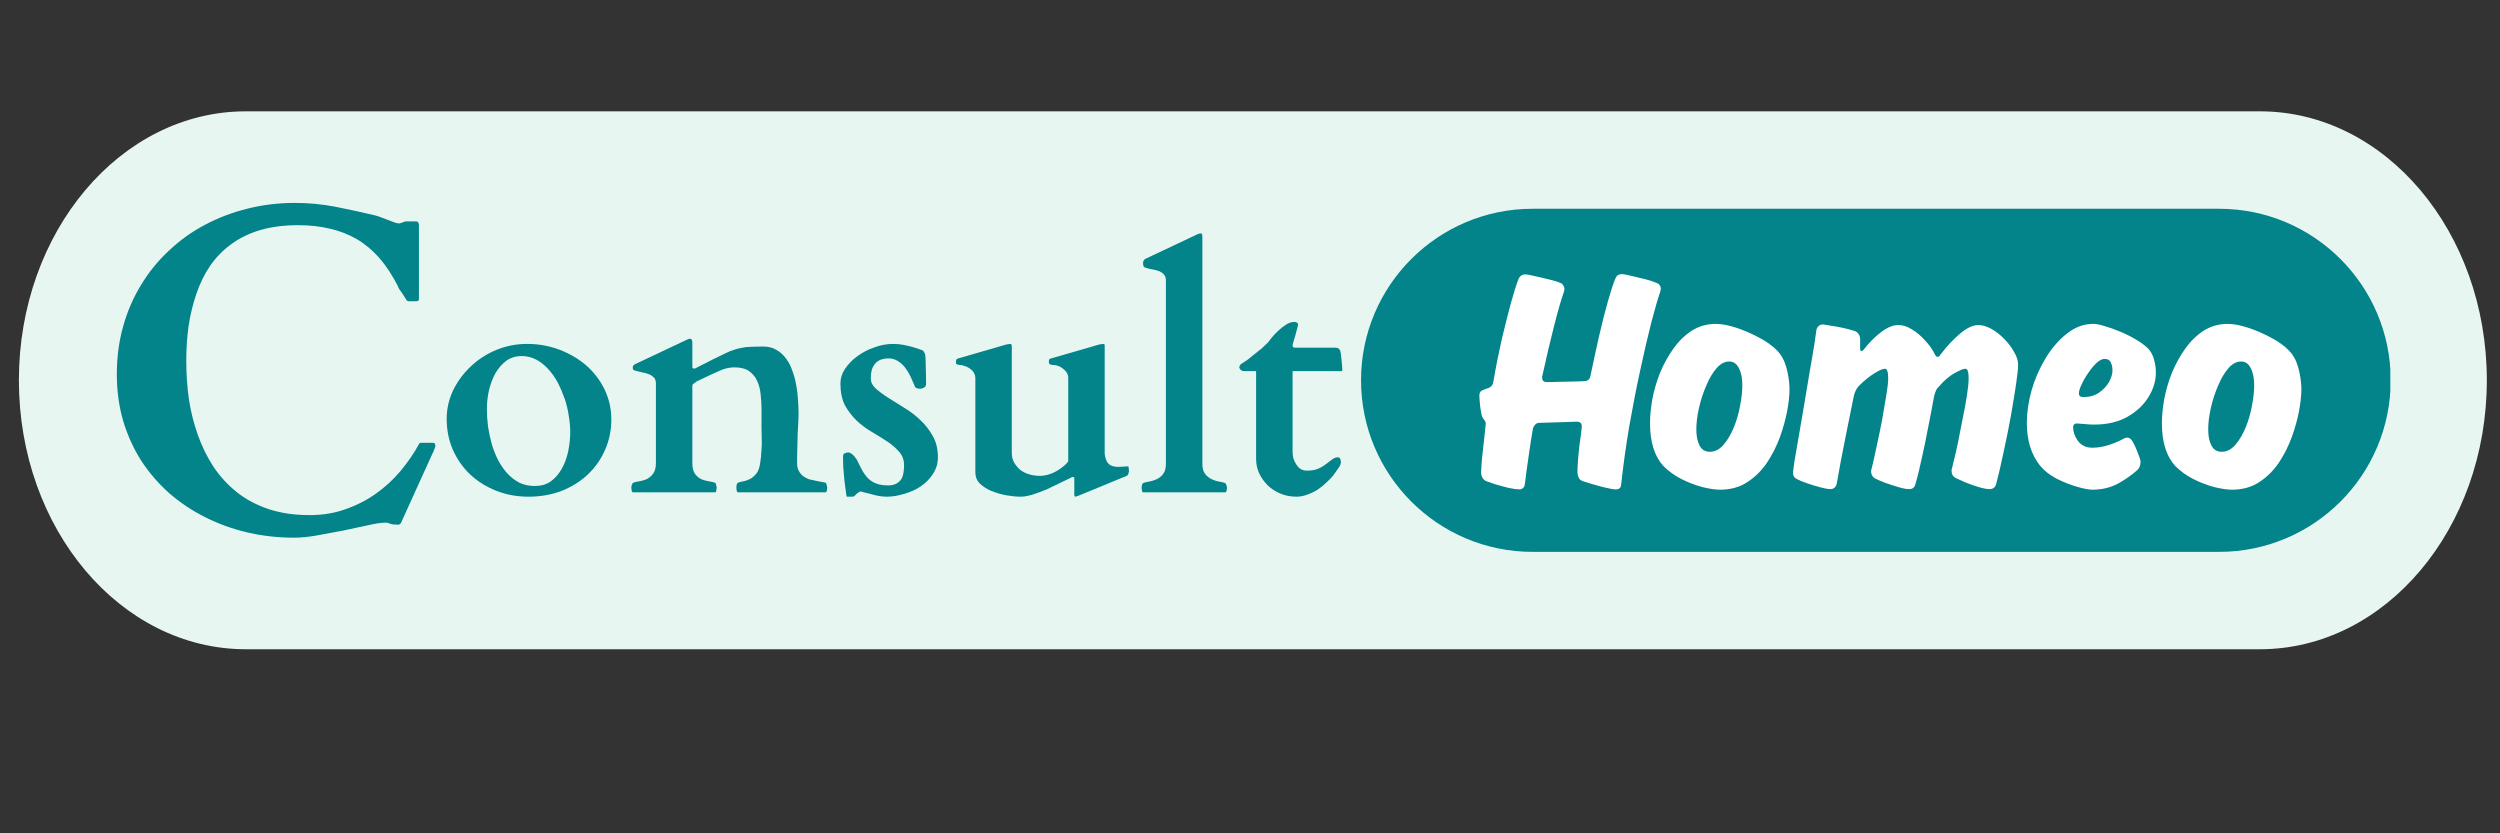
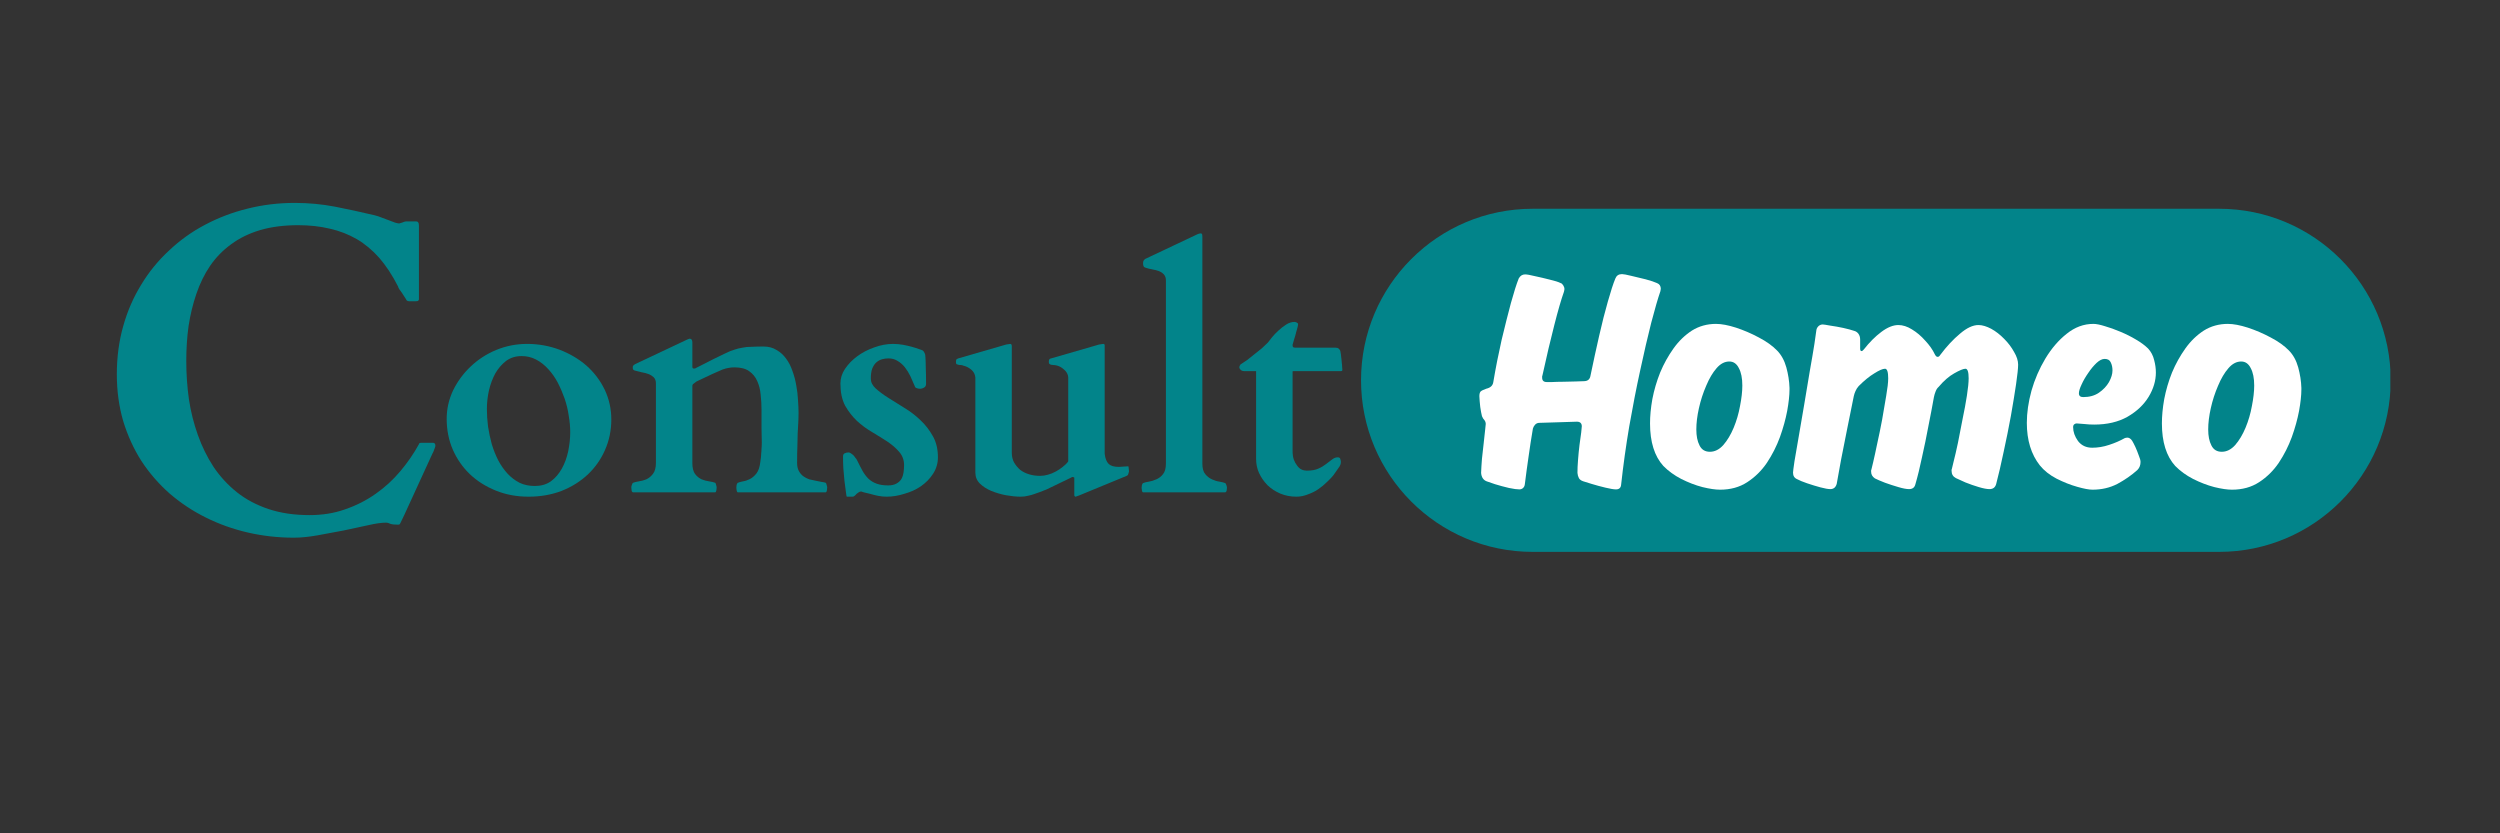
<svg xmlns="http://www.w3.org/2000/svg" width="180" zoomAndPan="magnify" viewBox="0 0 135 45" height="60" preserveAspectRatio="xMidYMid meet" version="1.2">
  <rect x="0" y="0" width="135" height="45" fill="#333333" stroke="none" />
  <defs>
    <clipPath id="32361c3a3e">
      <path d="M 1.02 6.012 L 134.34 6.012 L 134.34 35.059 L 1.02 35.059 Z M 1.02 6.012 " />
    </clipPath>
    <clipPath id="d4a86e0366">
      <path d="M 122.035 6.012 C 128.801 6.012 134.289 12.516 134.289 20.535 C 134.289 28.559 128.801 35.059 122.035 35.059 L 13.273 35.059 C 6.504 35.059 1.02 28.559 1.02 20.535 C 1.02 12.516 6.504 6.012 13.273 6.012 Z M 122.035 6.012 " />
    </clipPath>
    <clipPath id="c83a26c240">
      <path d="M 73.496 11.273 L 129.152 11.273 L 129.152 29.801 L 73.496 29.801 Z M 73.496 11.273 " />
    </clipPath>
    <clipPath id="daba5144c4">
      <path d="M 119.832 11.273 C 124.949 11.273 129.098 15.422 129.098 20.535 C 129.098 25.652 124.949 29.801 119.832 29.801 L 82.762 29.801 C 77.645 29.801 73.496 25.652 73.496 20.535 C 73.496 15.422 77.645 11.273 82.762 11.273 Z M 119.832 11.273 " />
    </clipPath>
  </defs>
  <g id="c30d0cbb42">
    <g clip-rule="nonzero" clip-path="url(#32361c3a3e)">
      <g clip-rule="nonzero" clip-path="url(#d4a86e0366)">
-         <path style=" stroke:none;fill-rule:nonzero;fill:#e8f6f1;fill-opacity:1;" d="M 1.02 6.012 L 134.34 6.012 L 134.34 35.059 L 1.02 35.059 Z M 1.02 6.012 " />
-       </g>
+         </g>
    </g>
    <g clip-rule="nonzero" clip-path="url(#c83a26c240)">
      <g clip-rule="nonzero" clip-path="url(#daba5144c4)">
        <path style=" stroke:none;fill-rule:nonzero;fill:#02848a;fill-opacity:1;" d="M 73.496 11.273 L 129.078 11.273 L 129.078 29.801 L 73.496 29.801 Z M 73.496 11.273 " />
      </g>
    </g>
    <g style="fill:#02848a;fill-opacity:1;">
      <g transform="translate(5.028, 28.707)">
-         <path style="stroke:none" d="M 1.281 -8.5 C 1.281 -9.414 1.395 -10.281 1.625 -11.094 C 1.852 -11.906 2.176 -12.648 2.594 -13.328 C 3.008 -14.016 3.508 -14.629 4.094 -15.172 C 4.676 -15.723 5.32 -16.188 6.031 -16.562 C 6.75 -16.945 7.516 -17.238 8.328 -17.438 C 9.148 -17.645 10.004 -17.75 10.891 -17.75 C 11.641 -17.75 12.363 -17.68 13.062 -17.547 C 13.758 -17.41 14.477 -17.254 15.219 -17.078 C 15.344 -17.047 15.469 -17.004 15.594 -16.953 C 15.727 -16.898 15.852 -16.852 15.969 -16.812 C 16.094 -16.77 16.203 -16.727 16.297 -16.688 C 16.398 -16.656 16.477 -16.641 16.531 -16.641 C 16.539 -16.641 16.594 -16.656 16.688 -16.688 C 16.781 -16.727 16.848 -16.75 16.891 -16.75 L 17.453 -16.75 C 17.547 -16.75 17.594 -16.676 17.594 -16.531 L 17.594 -12.547 C 17.594 -12.504 17.57 -12.473 17.531 -12.453 C 17.5 -12.441 17.426 -12.438 17.312 -12.438 C 17.281 -12.438 17.211 -12.438 17.109 -12.438 C 17.016 -12.438 16.953 -12.457 16.922 -12.5 C 16.91 -12.531 16.879 -12.582 16.828 -12.656 C 16.785 -12.727 16.738 -12.801 16.688 -12.875 C 16.633 -12.957 16.582 -13.031 16.531 -13.094 C 16.488 -13.164 16.469 -13.211 16.469 -13.234 C 16.156 -13.848 15.816 -14.363 15.453 -14.781 C 15.086 -15.195 14.68 -15.535 14.234 -15.797 C 13.785 -16.055 13.301 -16.242 12.781 -16.359 C 12.258 -16.484 11.691 -16.547 11.078 -16.547 C 10.305 -16.547 9.617 -16.457 9.016 -16.281 C 8.422 -16.102 7.898 -15.848 7.453 -15.516 C 7.004 -15.191 6.625 -14.801 6.312 -14.344 C 6.008 -13.895 5.766 -13.395 5.578 -12.844 C 5.391 -12.301 5.25 -11.723 5.156 -11.109 C 5.07 -10.492 5.031 -9.863 5.031 -9.219 C 5.031 -8.52 5.078 -7.832 5.172 -7.156 C 5.273 -6.477 5.438 -5.832 5.656 -5.219 C 5.875 -4.602 6.156 -4.031 6.5 -3.5 C 6.852 -2.977 7.273 -2.52 7.766 -2.125 C 8.254 -1.738 8.82 -1.438 9.469 -1.219 C 10.125 -1 10.863 -0.891 11.688 -0.891 C 12.375 -0.891 13.016 -0.992 13.609 -1.203 C 14.211 -1.41 14.766 -1.691 15.266 -2.047 C 15.766 -2.398 16.207 -2.805 16.594 -3.266 C 16.977 -3.723 17.312 -4.207 17.594 -4.719 C 17.602 -4.758 17.617 -4.781 17.641 -4.781 C 17.66 -4.789 17.691 -4.797 17.734 -4.797 L 18.359 -4.797 C 18.379 -4.797 18.406 -4.785 18.438 -4.766 C 18.469 -4.742 18.484 -4.695 18.484 -4.625 C 18.484 -4.602 18.461 -4.539 18.422 -4.438 C 18.391 -4.344 18.352 -4.258 18.312 -4.188 L 16.625 -0.469 C 16.602 -0.438 16.578 -0.41 16.547 -0.391 C 16.516 -0.379 16.488 -0.375 16.469 -0.375 C 16.27 -0.375 16.129 -0.391 16.047 -0.422 C 15.973 -0.461 15.895 -0.484 15.812 -0.484 C 15.57 -0.484 15.25 -0.438 14.844 -0.344 C 14.438 -0.258 14 -0.164 13.531 -0.062 C 13.062 0.031 12.586 0.117 12.109 0.203 C 11.641 0.285 11.219 0.328 10.844 0.328 C 9.988 0.328 9.156 0.234 8.344 0.047 C 7.539 -0.141 6.785 -0.41 6.078 -0.766 C 5.367 -1.117 4.719 -1.551 4.125 -2.062 C 3.539 -2.582 3.035 -3.164 2.609 -3.812 C 2.191 -4.469 1.863 -5.188 1.625 -5.969 C 1.395 -6.758 1.281 -7.602 1.281 -8.5 Z M 1.281 -8.5 " />
+         <path style="stroke:none" d="M 1.281 -8.5 C 1.281 -9.414 1.395 -10.281 1.625 -11.094 C 1.852 -11.906 2.176 -12.648 2.594 -13.328 C 3.008 -14.016 3.508 -14.629 4.094 -15.172 C 4.676 -15.723 5.32 -16.188 6.031 -16.562 C 6.75 -16.945 7.516 -17.238 8.328 -17.438 C 9.148 -17.645 10.004 -17.75 10.891 -17.75 C 11.641 -17.75 12.363 -17.68 13.062 -17.547 C 13.758 -17.41 14.477 -17.254 15.219 -17.078 C 15.344 -17.047 15.469 -17.004 15.594 -16.953 C 15.727 -16.898 15.852 -16.852 15.969 -16.812 C 16.094 -16.77 16.203 -16.727 16.297 -16.688 C 16.398 -16.656 16.477 -16.641 16.531 -16.641 C 16.539 -16.641 16.594 -16.656 16.688 -16.688 C 16.781 -16.727 16.848 -16.75 16.891 -16.75 L 17.453 -16.75 C 17.547 -16.75 17.594 -16.676 17.594 -16.531 L 17.594 -12.547 C 17.594 -12.504 17.57 -12.473 17.531 -12.453 C 17.5 -12.441 17.426 -12.438 17.312 -12.438 C 17.281 -12.438 17.211 -12.438 17.109 -12.438 C 17.016 -12.438 16.953 -12.457 16.922 -12.5 C 16.91 -12.531 16.879 -12.582 16.828 -12.656 C 16.785 -12.727 16.738 -12.801 16.688 -12.875 C 16.633 -12.957 16.582 -13.031 16.531 -13.094 C 16.488 -13.164 16.469 -13.211 16.469 -13.234 C 16.156 -13.848 15.816 -14.363 15.453 -14.781 C 15.086 -15.195 14.68 -15.535 14.234 -15.797 C 13.785 -16.055 13.301 -16.242 12.781 -16.359 C 12.258 -16.484 11.691 -16.547 11.078 -16.547 C 10.305 -16.547 9.617 -16.457 9.016 -16.281 C 8.422 -16.102 7.898 -15.848 7.453 -15.516 C 7.004 -15.191 6.625 -14.801 6.312 -14.344 C 6.008 -13.895 5.766 -13.395 5.578 -12.844 C 5.391 -12.301 5.25 -11.723 5.156 -11.109 C 5.07 -10.492 5.031 -9.863 5.031 -9.219 C 5.031 -8.52 5.078 -7.832 5.172 -7.156 C 5.273 -6.477 5.438 -5.832 5.656 -5.219 C 5.875 -4.602 6.156 -4.031 6.5 -3.5 C 6.852 -2.977 7.273 -2.52 7.766 -2.125 C 8.254 -1.738 8.82 -1.438 9.469 -1.219 C 10.125 -1 10.863 -0.891 11.688 -0.891 C 12.375 -0.891 13.016 -0.992 13.609 -1.203 C 14.211 -1.41 14.766 -1.691 15.266 -2.047 C 15.766 -2.398 16.207 -2.805 16.594 -3.266 C 16.977 -3.723 17.312 -4.207 17.594 -4.719 C 17.602 -4.758 17.617 -4.781 17.641 -4.781 C 17.66 -4.789 17.691 -4.797 17.734 -4.797 L 18.359 -4.797 C 18.379 -4.797 18.406 -4.785 18.438 -4.766 C 18.469 -4.742 18.484 -4.695 18.484 -4.625 C 18.484 -4.602 18.461 -4.539 18.422 -4.438 C 18.391 -4.344 18.352 -4.258 18.312 -4.188 C 16.602 -0.438 16.578 -0.41 16.547 -0.391 C 16.516 -0.379 16.488 -0.375 16.469 -0.375 C 16.27 -0.375 16.129 -0.391 16.047 -0.422 C 15.973 -0.461 15.895 -0.484 15.812 -0.484 C 15.57 -0.484 15.25 -0.438 14.844 -0.344 C 14.438 -0.258 14 -0.164 13.531 -0.062 C 13.062 0.031 12.586 0.117 12.109 0.203 C 11.641 0.285 11.219 0.328 10.844 0.328 C 9.988 0.328 9.156 0.234 8.344 0.047 C 7.539 -0.141 6.785 -0.41 6.078 -0.766 C 5.367 -1.117 4.719 -1.551 4.125 -2.062 C 3.539 -2.582 3.035 -3.164 2.609 -3.812 C 2.191 -4.469 1.863 -5.188 1.625 -5.969 C 1.395 -6.758 1.281 -7.602 1.281 -8.5 Z M 1.281 -8.5 " />
      </g>
    </g>
    <g style="fill:#ffffff;fill-opacity:1;">
      <g transform="translate(79.714, 26.443)">
        <path style="stroke:none" d="M 7.516 -11.406 C 7.578 -11.562 7.695 -11.641 7.875 -11.641 C 7.957 -11.641 8.125 -11.609 8.375 -11.547 C 8.625 -11.492 8.883 -11.43 9.156 -11.359 C 9.426 -11.285 9.629 -11.219 9.766 -11.156 C 9.898 -11.102 9.969 -11 9.969 -10.844 C 9.969 -10.82 9.961 -10.797 9.953 -10.766 C 9.953 -10.742 9.953 -10.734 9.953 -10.734 C 9.816 -10.336 9.648 -9.766 9.453 -9.016 C 9.266 -8.273 9.066 -7.422 8.859 -6.453 C 8.648 -5.492 8.453 -4.484 8.266 -3.422 C 8.086 -2.359 7.941 -1.312 7.828 -0.281 C 7.816 -0.102 7.723 -0.016 7.547 -0.016 C 7.43 -0.016 7.242 -0.047 6.984 -0.109 C 6.723 -0.172 6.473 -0.238 6.234 -0.312 C 6.004 -0.383 5.852 -0.43 5.781 -0.453 C 5.664 -0.492 5.586 -0.551 5.547 -0.625 C 5.504 -0.707 5.477 -0.801 5.469 -0.906 C 5.469 -1.102 5.477 -1.336 5.5 -1.609 C 5.52 -1.879 5.547 -2.145 5.578 -2.406 C 5.617 -2.676 5.648 -2.906 5.672 -3.094 C 5.691 -3.289 5.703 -3.398 5.703 -3.422 C 5.703 -3.586 5.613 -3.672 5.438 -3.672 C 5.145 -3.66 4.816 -3.648 4.453 -3.641 C 4.098 -3.629 3.75 -3.617 3.406 -3.609 C 3.312 -3.609 3.234 -3.57 3.172 -3.5 C 3.117 -3.438 3.082 -3.367 3.062 -3.297 C 2.977 -2.797 2.898 -2.289 2.828 -1.781 C 2.754 -1.281 2.688 -0.781 2.625 -0.281 C 2.613 -0.195 2.578 -0.129 2.516 -0.078 C 2.461 -0.035 2.398 -0.016 2.328 -0.016 C 2.211 -0.016 2.023 -0.039 1.766 -0.094 C 1.504 -0.156 1.254 -0.223 1.016 -0.297 C 0.773 -0.379 0.625 -0.43 0.562 -0.453 C 0.383 -0.523 0.285 -0.676 0.266 -0.906 C 0.273 -1.125 0.289 -1.379 0.312 -1.672 C 0.344 -1.961 0.375 -2.242 0.406 -2.516 C 0.438 -2.797 0.461 -3.035 0.484 -3.234 C 0.504 -3.43 0.516 -3.535 0.516 -3.547 C 0.516 -3.629 0.488 -3.703 0.438 -3.766 C 0.426 -3.785 0.406 -3.812 0.375 -3.844 C 0.352 -3.883 0.332 -3.926 0.312 -3.969 C 0.281 -4.094 0.25 -4.258 0.219 -4.469 C 0.195 -4.676 0.18 -4.867 0.172 -5.047 C 0.172 -5.16 0.191 -5.242 0.234 -5.297 C 0.285 -5.348 0.391 -5.398 0.547 -5.453 C 0.766 -5.504 0.891 -5.617 0.922 -5.797 C 1.055 -6.586 1.207 -7.352 1.375 -8.094 C 1.551 -8.832 1.719 -9.492 1.875 -10.078 C 2.039 -10.672 2.18 -11.113 2.297 -11.406 C 2.379 -11.551 2.492 -11.625 2.641 -11.625 C 2.742 -11.625 2.922 -11.594 3.172 -11.531 C 3.43 -11.477 3.695 -11.414 3.969 -11.344 C 4.238 -11.281 4.438 -11.219 4.562 -11.156 C 4.613 -11.145 4.66 -11.102 4.703 -11.031 C 4.742 -10.969 4.766 -10.898 4.766 -10.828 C 4.766 -10.805 4.758 -10.773 4.75 -10.734 C 4.738 -10.691 4.734 -10.672 4.734 -10.672 C 4.586 -10.254 4.414 -9.66 4.219 -8.891 C 4.02 -8.117 3.805 -7.211 3.578 -6.172 C 3.578 -6.172 3.57 -6.156 3.562 -6.125 C 3.562 -6.094 3.562 -6.066 3.562 -6.047 C 3.562 -5.891 3.645 -5.812 3.812 -5.812 C 3.832 -5.812 3.926 -5.812 4.094 -5.812 C 4.258 -5.82 4.461 -5.828 4.703 -5.828 C 4.941 -5.836 5.164 -5.844 5.375 -5.844 C 5.582 -5.852 5.727 -5.859 5.812 -5.859 C 6.02 -5.859 6.141 -5.957 6.172 -6.156 C 6.328 -6.906 6.484 -7.625 6.641 -8.312 C 6.797 -9 6.953 -9.613 7.109 -10.156 C 7.266 -10.707 7.398 -11.125 7.516 -11.406 Z M 7.516 -11.406 " />
      </g>
    </g>
    <g style="fill:#ffffff;fill-opacity:1;">
      <g transform="translate(88.852, 26.443)">
        <path style="stroke:none" d="M 3.484 -2.047 C 3.742 -2.047 3.984 -2.164 4.203 -2.406 C 4.422 -2.656 4.609 -2.969 4.766 -3.344 C 4.922 -3.719 5.035 -4.109 5.109 -4.516 C 5.191 -4.93 5.234 -5.301 5.234 -5.625 C 5.234 -6.02 5.172 -6.332 5.047 -6.562 C 4.93 -6.801 4.758 -6.922 4.531 -6.922 C 4.281 -6.922 4.051 -6.801 3.844 -6.562 C 3.633 -6.32 3.445 -6.004 3.281 -5.609 C 3.113 -5.223 2.984 -4.82 2.891 -4.406 C 2.797 -3.988 2.75 -3.602 2.75 -3.25 C 2.75 -2.906 2.805 -2.617 2.922 -2.391 C 3.035 -2.16 3.223 -2.047 3.484 -2.047 Z M 7.781 -5.5 L 7.781 -5.406 C 7.781 -5.094 7.738 -4.707 7.656 -4.25 C 7.57 -3.801 7.441 -3.332 7.266 -2.844 C 7.086 -2.352 6.852 -1.891 6.562 -1.453 C 6.27 -1.023 5.914 -0.676 5.5 -0.406 C 5.082 -0.133 4.594 0 4.031 0 C 3.781 0 3.461 -0.047 3.078 -0.141 C 2.691 -0.242 2.312 -0.391 1.938 -0.578 C 1.562 -0.773 1.238 -1.008 0.969 -1.281 C 0.488 -1.812 0.25 -2.578 0.25 -3.578 C 0.25 -3.973 0.289 -4.41 0.375 -4.891 C 0.469 -5.379 0.609 -5.859 0.797 -6.328 C 0.992 -6.797 1.234 -7.227 1.516 -7.625 C 1.805 -8.031 2.141 -8.352 2.516 -8.594 C 2.898 -8.832 3.332 -8.953 3.812 -8.953 C 4.113 -8.953 4.473 -8.883 4.891 -8.75 C 5.305 -8.613 5.719 -8.438 6.125 -8.219 C 6.531 -8.008 6.859 -7.773 7.109 -7.516 C 7.336 -7.285 7.504 -6.984 7.609 -6.609 C 7.711 -6.234 7.77 -5.863 7.781 -5.5 Z M 7.781 -5.5 " />
      </g>
    </g>
    <g style="fill:#ffffff;fill-opacity:1;">
      <g transform="translate(96.807, 26.443)">
        <path style="stroke:none" d="M 7.969 -7.281 C 8.312 -7.738 8.664 -8.117 9.031 -8.422 C 9.395 -8.734 9.727 -8.891 10.031 -8.891 C 10.238 -8.891 10.469 -8.82 10.719 -8.688 C 10.969 -8.551 11.203 -8.367 11.422 -8.141 C 11.641 -7.922 11.816 -7.688 11.953 -7.438 C 12.098 -7.195 12.172 -6.969 12.172 -6.75 C 12.172 -6.551 12.133 -6.203 12.062 -5.703 C 11.988 -5.203 11.895 -4.629 11.781 -3.984 C 11.664 -3.348 11.535 -2.703 11.391 -2.047 C 11.254 -1.391 11.117 -0.805 10.984 -0.297 C 10.93 -0.117 10.812 -0.031 10.625 -0.031 C 10.488 -0.031 10.297 -0.066 10.047 -0.141 C 9.805 -0.211 9.566 -0.297 9.328 -0.391 C 9.098 -0.492 8.926 -0.57 8.812 -0.625 C 8.656 -0.707 8.578 -0.836 8.578 -1.016 C 8.578 -1.035 8.578 -1.055 8.578 -1.078 C 8.586 -1.109 8.594 -1.125 8.594 -1.125 C 8.594 -1.125 8.625 -1.254 8.688 -1.516 C 8.758 -1.785 8.836 -2.125 8.922 -2.531 C 9.004 -2.938 9.086 -3.363 9.172 -3.812 C 9.266 -4.258 9.344 -4.68 9.406 -5.078 C 9.469 -5.484 9.5 -5.797 9.5 -6.016 C 9.5 -6.359 9.441 -6.531 9.328 -6.531 C 9.211 -6.531 9.008 -6.445 8.719 -6.281 C 8.438 -6.125 8.156 -5.879 7.875 -5.547 C 7.812 -5.492 7.758 -5.414 7.719 -5.312 C 7.676 -5.207 7.645 -5.102 7.625 -5 C 7.539 -4.52 7.441 -4 7.328 -3.438 C 7.223 -2.875 7.109 -2.316 6.984 -1.766 C 6.867 -1.211 6.75 -0.723 6.625 -0.297 C 6.582 -0.117 6.469 -0.031 6.281 -0.031 C 6.145 -0.031 5.953 -0.066 5.703 -0.141 C 5.461 -0.211 5.223 -0.289 4.984 -0.375 C 4.742 -0.469 4.562 -0.547 4.438 -0.609 C 4.301 -0.703 4.234 -0.82 4.234 -0.969 C 4.234 -1 4.234 -1.023 4.234 -1.047 C 4.242 -1.078 4.25 -1.094 4.25 -1.094 C 4.25 -1.094 4.281 -1.223 4.344 -1.484 C 4.406 -1.742 4.477 -2.078 4.562 -2.484 C 4.656 -2.898 4.742 -3.332 4.828 -3.781 C 4.91 -4.238 4.984 -4.664 5.047 -5.062 C 5.117 -5.469 5.156 -5.785 5.156 -6.016 C 5.156 -6.359 5.098 -6.531 4.984 -6.531 C 4.859 -6.531 4.664 -6.445 4.406 -6.281 C 4.145 -6.125 3.863 -5.895 3.562 -5.594 C 3.488 -5.508 3.43 -5.422 3.391 -5.328 C 3.348 -5.234 3.316 -5.141 3.297 -5.047 C 3.191 -4.523 3.078 -3.957 2.953 -3.344 C 2.828 -2.727 2.711 -2.148 2.609 -1.609 C 2.516 -1.066 2.438 -0.633 2.375 -0.312 C 2.32 -0.125 2.207 -0.031 2.031 -0.031 C 1.914 -0.031 1.738 -0.062 1.5 -0.125 C 1.27 -0.188 1.031 -0.258 0.781 -0.344 C 0.539 -0.426 0.363 -0.5 0.25 -0.562 C 0.094 -0.625 0.016 -0.742 0.016 -0.922 C 0.016 -0.961 0.039 -1.164 0.094 -1.531 C 0.156 -1.895 0.234 -2.348 0.328 -2.891 C 0.422 -3.43 0.52 -4.008 0.625 -4.625 C 0.727 -5.238 0.828 -5.832 0.922 -6.406 C 1.023 -6.977 1.109 -7.469 1.172 -7.875 C 1.234 -8.281 1.27 -8.535 1.281 -8.641 C 1.301 -8.723 1.344 -8.789 1.406 -8.844 C 1.469 -8.895 1.539 -8.922 1.625 -8.922 C 1.676 -8.922 1.812 -8.898 2.031 -8.859 C 2.258 -8.828 2.492 -8.785 2.734 -8.734 C 2.973 -8.68 3.164 -8.629 3.312 -8.578 C 3.406 -8.555 3.484 -8.504 3.547 -8.422 C 3.609 -8.336 3.641 -8.234 3.641 -8.109 L 3.641 -7.625 C 3.641 -7.531 3.664 -7.484 3.719 -7.484 C 3.75 -7.484 3.773 -7.5 3.797 -7.531 C 3.828 -7.562 3.844 -7.578 3.844 -7.578 C 4.145 -7.961 4.457 -8.273 4.781 -8.516 C 5.113 -8.766 5.422 -8.891 5.703 -8.891 C 5.941 -8.891 6.188 -8.812 6.438 -8.656 C 6.695 -8.5 6.938 -8.297 7.156 -8.047 C 7.383 -7.805 7.555 -7.562 7.672 -7.312 C 7.672 -7.312 7.688 -7.285 7.719 -7.234 C 7.75 -7.191 7.785 -7.172 7.828 -7.172 C 7.879 -7.172 7.926 -7.207 7.969 -7.281 Z M 7.969 -7.281 " />
      </g>
    </g>
    <g style="fill:#ffffff;fill-opacity:1;">
      <g transform="translate(109.183, 26.443)">
        <path style="stroke:none" d="M 2.766 -3.375 C 2.766 -3.125 2.852 -2.875 3.031 -2.625 C 3.219 -2.383 3.473 -2.266 3.797 -2.266 C 4.098 -2.266 4.406 -2.316 4.719 -2.422 C 5.031 -2.523 5.305 -2.645 5.547 -2.781 C 5.547 -2.781 5.562 -2.785 5.594 -2.797 C 5.625 -2.805 5.656 -2.812 5.688 -2.812 C 5.789 -2.812 5.879 -2.754 5.953 -2.641 C 5.992 -2.578 6.051 -2.469 6.125 -2.312 C 6.195 -2.156 6.258 -2 6.312 -1.844 C 6.375 -1.695 6.406 -1.582 6.406 -1.5 C 6.406 -1.32 6.348 -1.176 6.234 -1.062 C 5.922 -0.781 5.562 -0.531 5.156 -0.312 C 4.75 -0.102 4.301 0 3.812 0 C 3.625 0 3.348 -0.051 2.984 -0.156 C 2.617 -0.258 2.25 -0.406 1.875 -0.594 C 1.5 -0.789 1.195 -1.031 0.969 -1.312 C 0.5 -1.906 0.266 -2.672 0.266 -3.609 C 0.266 -4.148 0.348 -4.727 0.516 -5.344 C 0.691 -5.957 0.941 -6.535 1.266 -7.078 C 1.598 -7.629 1.984 -8.078 2.422 -8.422 C 2.859 -8.773 3.336 -8.953 3.859 -8.953 C 4.016 -8.953 4.223 -8.91 4.484 -8.828 C 4.742 -8.754 5.02 -8.656 5.312 -8.531 C 5.613 -8.406 5.895 -8.266 6.156 -8.109 C 6.426 -7.953 6.645 -7.789 6.812 -7.625 C 6.977 -7.445 7.086 -7.238 7.141 -7 C 7.203 -6.77 7.234 -6.547 7.234 -6.328 C 7.234 -5.879 7.102 -5.441 6.844 -5.016 C 6.582 -4.586 6.203 -4.227 5.703 -3.938 C 5.203 -3.656 4.602 -3.516 3.906 -3.516 C 3.738 -3.516 3.555 -3.523 3.359 -3.547 C 3.16 -3.566 3.023 -3.578 2.953 -3.578 C 2.91 -3.578 2.867 -3.562 2.828 -3.531 C 2.785 -3.5 2.766 -3.445 2.766 -3.375 Z M 4.469 -7.062 C 4.332 -7.062 4.188 -6.988 4.031 -6.844 C 3.875 -6.695 3.723 -6.516 3.578 -6.297 C 3.43 -6.086 3.312 -5.879 3.219 -5.672 C 3.125 -5.473 3.078 -5.316 3.078 -5.203 C 3.078 -5.066 3.156 -5 3.312 -5 C 3.645 -5 3.926 -5.078 4.156 -5.234 C 4.395 -5.398 4.578 -5.594 4.703 -5.812 C 4.828 -6.039 4.891 -6.25 4.891 -6.438 C 4.891 -6.602 4.859 -6.75 4.797 -6.875 C 4.742 -7 4.633 -7.062 4.469 -7.062 Z M 4.469 -7.062 " />
      </g>
    </g>
    <g style="fill:#ffffff;fill-opacity:1;">
      <g transform="translate(116.493, 26.443)">
        <path style="stroke:none" d="M 3.484 -2.047 C 3.742 -2.047 3.984 -2.164 4.203 -2.406 C 4.422 -2.656 4.609 -2.969 4.766 -3.344 C 4.922 -3.719 5.035 -4.109 5.109 -4.516 C 5.191 -4.93 5.234 -5.301 5.234 -5.625 C 5.234 -6.02 5.172 -6.332 5.047 -6.562 C 4.93 -6.801 4.758 -6.922 4.531 -6.922 C 4.281 -6.922 4.051 -6.801 3.844 -6.562 C 3.633 -6.32 3.445 -6.004 3.281 -5.609 C 3.113 -5.223 2.984 -4.82 2.891 -4.406 C 2.797 -3.988 2.75 -3.602 2.75 -3.25 C 2.75 -2.906 2.805 -2.617 2.922 -2.391 C 3.035 -2.16 3.223 -2.047 3.484 -2.047 Z M 7.781 -5.5 L 7.781 -5.406 C 7.781 -5.094 7.738 -4.707 7.656 -4.25 C 7.57 -3.801 7.441 -3.332 7.266 -2.844 C 7.086 -2.352 6.852 -1.891 6.562 -1.453 C 6.27 -1.023 5.914 -0.676 5.5 -0.406 C 5.082 -0.133 4.594 0 4.031 0 C 3.781 0 3.461 -0.047 3.078 -0.141 C 2.691 -0.242 2.312 -0.391 1.938 -0.578 C 1.562 -0.773 1.238 -1.008 0.969 -1.281 C 0.488 -1.812 0.25 -2.578 0.25 -3.578 C 0.25 -3.973 0.289 -4.41 0.375 -4.891 C 0.469 -5.379 0.609 -5.859 0.797 -6.328 C 0.992 -6.797 1.234 -7.227 1.516 -7.625 C 1.805 -8.031 2.141 -8.352 2.516 -8.594 C 2.898 -8.832 3.332 -8.953 3.812 -8.953 C 4.113 -8.953 4.473 -8.883 4.891 -8.75 C 5.305 -8.613 5.719 -8.438 6.125 -8.219 C 6.531 -8.008 6.859 -7.773 7.109 -7.516 C 7.336 -7.285 7.504 -6.984 7.609 -6.609 C 7.711 -6.234 7.77 -5.863 7.781 -5.5 Z M 7.781 -5.5 " />
      </g>
    </g>
    <g style="fill:#02848a;fill-opacity:1;">
      <g transform="translate(23.48, 26.587)">
        <path style="stroke:none" d="M 0.641 -3.969 C 0.641 -4.5 0.754 -5.008 0.984 -5.5 C 1.223 -5.988 1.539 -6.422 1.938 -6.797 C 2.332 -7.172 2.789 -7.469 3.312 -7.688 C 3.844 -7.906 4.398 -8.016 4.984 -8.016 C 5.598 -8.016 6.18 -7.91 6.734 -7.703 C 7.285 -7.492 7.77 -7.207 8.188 -6.844 C 8.602 -6.477 8.93 -6.047 9.172 -5.547 C 9.41 -5.047 9.531 -4.508 9.531 -3.938 C 9.531 -3.344 9.414 -2.789 9.188 -2.281 C 8.969 -1.781 8.66 -1.344 8.266 -0.969 C 7.867 -0.594 7.395 -0.297 6.844 -0.078 C 6.301 0.129 5.707 0.234 5.062 0.234 C 4.426 0.234 3.836 0.125 3.297 -0.094 C 2.754 -0.312 2.285 -0.609 1.891 -0.984 C 1.492 -1.367 1.188 -1.812 0.969 -2.312 C 0.75 -2.82 0.641 -3.375 0.641 -3.969 Z M 2.812 -4.5 C 2.812 -4.195 2.832 -3.879 2.875 -3.547 C 2.926 -3.223 2.992 -2.906 3.078 -2.594 C 3.172 -2.289 3.285 -2.004 3.422 -1.734 C 3.566 -1.461 3.734 -1.223 3.922 -1.016 C 4.117 -0.805 4.336 -0.641 4.578 -0.516 C 4.828 -0.398 5.102 -0.344 5.406 -0.344 C 5.738 -0.344 6.023 -0.426 6.266 -0.594 C 6.504 -0.77 6.703 -1 6.859 -1.281 C 7.016 -1.562 7.129 -1.875 7.203 -2.219 C 7.273 -2.562 7.312 -2.906 7.312 -3.25 C 7.312 -3.531 7.285 -3.82 7.234 -4.125 C 7.191 -4.438 7.117 -4.742 7.016 -5.047 C 6.91 -5.348 6.785 -5.641 6.641 -5.922 C 6.492 -6.203 6.32 -6.445 6.125 -6.656 C 5.926 -6.875 5.707 -7.047 5.469 -7.172 C 5.227 -7.297 4.969 -7.359 4.688 -7.359 C 4.363 -7.359 4.082 -7.27 3.844 -7.094 C 3.613 -6.914 3.422 -6.691 3.266 -6.422 C 3.117 -6.148 3.004 -5.844 2.922 -5.5 C 2.848 -5.164 2.812 -4.832 2.812 -4.5 Z M 2.812 -4.5 " />
      </g>
    </g>
    <g style="fill:#02848a;fill-opacity:1;">
      <g transform="translate(33.653, 26.587)">
        <path style="stroke:none" d="M 3.453 -8.25 C 3.484 -8.258 3.508 -8.27 3.531 -8.281 C 3.551 -8.289 3.57 -8.297 3.594 -8.297 C 3.688 -8.297 3.734 -8.227 3.734 -8.094 L 3.734 -6.766 C 3.742 -6.711 3.766 -6.688 3.797 -6.688 C 3.828 -6.688 3.848 -6.688 3.859 -6.688 C 3.879 -6.688 3.906 -6.695 3.938 -6.719 C 4.301 -6.906 4.609 -7.062 4.859 -7.188 C 5.109 -7.312 5.32 -7.414 5.5 -7.5 C 5.688 -7.594 5.852 -7.66 6 -7.703 C 6.145 -7.754 6.289 -7.789 6.438 -7.812 C 6.582 -7.844 6.742 -7.859 6.922 -7.859 C 7.098 -7.867 7.316 -7.875 7.578 -7.875 C 7.848 -7.875 8.082 -7.812 8.281 -7.688 C 8.488 -7.57 8.66 -7.414 8.797 -7.219 C 8.941 -7.031 9.055 -6.805 9.141 -6.547 C 9.234 -6.297 9.301 -6.039 9.344 -5.781 C 9.395 -5.52 9.426 -5.258 9.438 -5 C 9.457 -4.738 9.469 -4.504 9.469 -4.297 C 9.469 -4.098 9.461 -3.914 9.453 -3.75 C 9.441 -3.582 9.43 -3.395 9.422 -3.188 C 9.422 -2.988 9.414 -2.758 9.406 -2.5 C 9.395 -2.25 9.391 -1.941 9.391 -1.578 C 9.391 -1.41 9.422 -1.27 9.484 -1.156 C 9.547 -1.039 9.625 -0.945 9.719 -0.875 C 9.82 -0.801 9.93 -0.742 10.047 -0.703 C 10.172 -0.672 10.289 -0.645 10.406 -0.625 C 10.52 -0.602 10.625 -0.582 10.719 -0.562 C 10.812 -0.551 10.883 -0.535 10.938 -0.516 C 10.957 -0.504 10.973 -0.469 10.984 -0.406 C 11.004 -0.344 11.016 -0.297 11.016 -0.266 C 11.016 -0.234 11.008 -0.18 11 -0.109 C 10.988 -0.047 10.969 -0.008 10.938 0 L 6.188 0 C 6.156 -0.008 6.133 -0.047 6.125 -0.109 C 6.113 -0.18 6.109 -0.234 6.109 -0.266 C 6.109 -0.297 6.113 -0.344 6.125 -0.406 C 6.145 -0.469 6.164 -0.504 6.188 -0.516 C 6.258 -0.547 6.352 -0.57 6.469 -0.594 C 6.594 -0.613 6.719 -0.656 6.844 -0.719 C 6.977 -0.789 7.098 -0.895 7.203 -1.031 C 7.305 -1.164 7.375 -1.375 7.406 -1.656 C 7.414 -1.738 7.426 -1.816 7.438 -1.891 C 7.445 -1.961 7.453 -2.035 7.453 -2.109 C 7.461 -2.191 7.469 -2.273 7.469 -2.359 C 7.477 -2.453 7.484 -2.555 7.484 -2.672 C 7.484 -2.93 7.477 -3.203 7.469 -3.484 C 7.469 -3.773 7.469 -4.102 7.469 -4.469 C 7.469 -4.738 7.453 -5.008 7.422 -5.281 C 7.398 -5.551 7.336 -5.797 7.234 -6.016 C 7.141 -6.234 6.992 -6.41 6.797 -6.547 C 6.609 -6.68 6.344 -6.75 6 -6.75 C 5.883 -6.75 5.781 -6.738 5.688 -6.719 C 5.594 -6.707 5.477 -6.676 5.344 -6.625 C 5.207 -6.57 5.031 -6.492 4.812 -6.391 C 4.602 -6.297 4.316 -6.16 3.953 -5.984 C 3.91 -5.953 3.863 -5.914 3.812 -5.875 C 3.758 -5.844 3.734 -5.801 3.734 -5.75 L 3.734 -1.578 C 3.734 -1.328 3.781 -1.133 3.875 -1 C 3.977 -0.863 4.098 -0.766 4.234 -0.703 C 4.367 -0.648 4.504 -0.613 4.641 -0.594 C 4.785 -0.57 4.895 -0.547 4.969 -0.516 C 4.988 -0.504 5.004 -0.469 5.016 -0.406 C 5.035 -0.344 5.047 -0.297 5.047 -0.266 C 5.047 -0.234 5.039 -0.18 5.031 -0.109 C 5.02 -0.047 5 -0.008 4.969 0 L 0.531 0 C 0.488 -0.008 0.461 -0.047 0.453 -0.109 C 0.441 -0.18 0.438 -0.234 0.438 -0.266 C 0.438 -0.297 0.445 -0.344 0.469 -0.406 C 0.488 -0.469 0.508 -0.504 0.531 -0.516 C 0.602 -0.547 0.707 -0.57 0.844 -0.594 C 0.977 -0.613 1.113 -0.648 1.25 -0.703 C 1.383 -0.766 1.504 -0.863 1.609 -1 C 1.711 -1.133 1.766 -1.328 1.766 -1.578 L 1.766 -5.891 C 1.766 -6.035 1.723 -6.145 1.641 -6.219 C 1.566 -6.289 1.473 -6.348 1.359 -6.391 C 1.254 -6.43 1.133 -6.461 1 -6.484 C 0.875 -6.516 0.75 -6.547 0.625 -6.578 C 0.594 -6.586 0.566 -6.602 0.547 -6.625 C 0.523 -6.645 0.516 -6.688 0.516 -6.75 C 0.516 -6.781 0.52 -6.805 0.531 -6.828 C 0.551 -6.859 0.586 -6.891 0.641 -6.922 Z M 3.453 -8.25 " />
      </g>
    </g>
    <g style="fill:#02848a;fill-opacity:1;">
      <g transform="translate(44.836, 26.587)">
        <path style="stroke:none" d="M 1.672 -0.047 C 1.617 -0.047 1.57 -0.031 1.531 0 C 1.5 0.02 1.461 0.047 1.422 0.078 C 1.391 0.117 1.352 0.156 1.312 0.188 C 1.281 0.219 1.242 0.234 1.203 0.234 L 0.891 0.234 C 0.879 0.234 0.863 0.148 0.844 -0.016 C 0.82 -0.18 0.797 -0.379 0.766 -0.609 C 0.742 -0.836 0.723 -1.07 0.703 -1.312 C 0.691 -1.562 0.688 -1.77 0.688 -1.938 C 0.688 -2.031 0.719 -2.086 0.781 -2.109 C 0.844 -2.141 0.91 -2.156 0.984 -2.156 C 1.023 -2.156 1.066 -2.141 1.109 -2.109 C 1.16 -2.078 1.207 -2.039 1.25 -2 C 1.289 -1.957 1.328 -1.91 1.359 -1.859 C 1.398 -1.816 1.426 -1.781 1.438 -1.75 C 1.539 -1.539 1.641 -1.348 1.734 -1.172 C 1.828 -1.004 1.938 -0.859 2.062 -0.734 C 2.188 -0.617 2.332 -0.531 2.5 -0.469 C 2.676 -0.406 2.883 -0.375 3.125 -0.375 C 3.301 -0.375 3.445 -0.406 3.562 -0.469 C 3.676 -0.531 3.766 -0.609 3.828 -0.703 C 3.891 -0.805 3.93 -0.926 3.953 -1.062 C 3.973 -1.195 3.984 -1.332 3.984 -1.469 C 3.984 -1.75 3.895 -1.988 3.719 -2.188 C 3.551 -2.383 3.344 -2.566 3.094 -2.734 C 2.844 -2.898 2.566 -3.07 2.266 -3.25 C 1.961 -3.426 1.688 -3.629 1.438 -3.859 C 1.188 -4.098 0.973 -4.375 0.797 -4.688 C 0.629 -5.008 0.547 -5.406 0.547 -5.875 C 0.547 -6.156 0.629 -6.422 0.797 -6.672 C 0.973 -6.93 1.195 -7.16 1.469 -7.359 C 1.738 -7.555 2.039 -7.711 2.375 -7.828 C 2.719 -7.953 3.055 -8.016 3.391 -8.016 C 3.566 -8.016 3.742 -8 3.922 -7.969 C 4.098 -7.938 4.258 -7.898 4.406 -7.859 C 4.562 -7.816 4.691 -7.773 4.797 -7.734 C 4.898 -7.703 4.969 -7.676 5 -7.656 C 5.039 -7.625 5.07 -7.578 5.094 -7.516 C 5.125 -7.461 5.141 -7.367 5.141 -7.234 C 5.148 -7.109 5.156 -6.938 5.156 -6.719 C 5.164 -6.5 5.172 -6.211 5.172 -5.859 C 5.172 -5.766 5.133 -5.695 5.062 -5.656 C 4.988 -5.613 4.922 -5.594 4.859 -5.594 C 4.797 -5.594 4.734 -5.602 4.672 -5.625 C 4.609 -5.645 4.57 -5.68 4.562 -5.734 C 4.488 -5.91 4.41 -6.086 4.328 -6.266 C 4.242 -6.441 4.145 -6.602 4.031 -6.75 C 3.914 -6.895 3.785 -7.008 3.641 -7.094 C 3.492 -7.188 3.328 -7.234 3.141 -7.234 C 3.023 -7.234 2.91 -7.219 2.797 -7.188 C 2.68 -7.156 2.578 -7.098 2.484 -7.016 C 2.398 -6.941 2.328 -6.832 2.266 -6.688 C 2.211 -6.539 2.188 -6.359 2.188 -6.141 C 2.188 -5.953 2.273 -5.773 2.453 -5.609 C 2.641 -5.441 2.863 -5.273 3.125 -5.109 C 3.395 -4.941 3.688 -4.758 4 -4.562 C 4.312 -4.375 4.598 -4.156 4.859 -3.906 C 5.129 -3.656 5.352 -3.367 5.531 -3.047 C 5.719 -2.723 5.812 -2.336 5.812 -1.891 C 5.812 -1.566 5.723 -1.27 5.547 -1 C 5.379 -0.738 5.16 -0.516 4.891 -0.328 C 4.629 -0.148 4.332 -0.016 4 0.078 C 3.676 0.18 3.359 0.234 3.047 0.234 C 2.891 0.234 2.734 0.219 2.578 0.188 C 2.422 0.156 2.273 0.117 2.141 0.078 C 2.016 0.047 1.906 0.02 1.812 0 C 1.727 -0.031 1.68 -0.047 1.672 -0.047 Z M 1.672 -0.047 " />
      </g>
    </g>
    <g style="fill:#02848a;fill-opacity:1;">
      <g transform="translate(51.278, 26.587)">
        <path style="stroke:none" d="M 1.391 -6.203 C 1.379 -6.367 1.305 -6.508 1.172 -6.625 C 1.035 -6.738 0.891 -6.812 0.734 -6.844 C 0.703 -6.863 0.66 -6.875 0.609 -6.875 C 0.555 -6.875 0.508 -6.879 0.469 -6.891 C 0.438 -6.898 0.406 -6.91 0.375 -6.922 C 0.352 -6.941 0.344 -6.977 0.344 -7.031 C 0.344 -7.082 0.348 -7.125 0.359 -7.156 C 0.367 -7.188 0.406 -7.211 0.469 -7.234 L 3.062 -7.984 C 3.102 -7.992 3.141 -8 3.172 -8 C 3.211 -8.008 3.25 -8.016 3.281 -8.016 C 3.332 -8.016 3.359 -7.969 3.359 -7.875 L 3.359 -2.141 C 3.359 -1.941 3.398 -1.766 3.484 -1.609 C 3.578 -1.453 3.691 -1.316 3.828 -1.203 C 3.973 -1.098 4.133 -1.02 4.312 -0.969 C 4.5 -0.914 4.691 -0.891 4.891 -0.891 C 5.023 -0.891 5.164 -0.91 5.312 -0.953 C 5.457 -0.992 5.598 -1.051 5.734 -1.125 C 5.867 -1.195 5.992 -1.281 6.109 -1.375 C 6.234 -1.469 6.332 -1.566 6.406 -1.672 L 6.406 -6.219 C 6.395 -6.375 6.32 -6.508 6.188 -6.625 C 6.051 -6.75 5.906 -6.828 5.75 -6.859 C 5.707 -6.867 5.66 -6.875 5.609 -6.875 C 5.566 -6.883 5.523 -6.891 5.484 -6.891 C 5.453 -6.898 5.422 -6.914 5.391 -6.938 C 5.367 -6.957 5.359 -6.992 5.359 -7.047 C 5.359 -7.086 5.363 -7.125 5.375 -7.156 C 5.383 -7.195 5.422 -7.223 5.484 -7.234 L 8.078 -7.984 C 8.117 -7.992 8.156 -8 8.188 -8 C 8.227 -8.008 8.266 -8.016 8.297 -8.016 C 8.348 -8.016 8.375 -7.988 8.375 -7.938 L 8.375 -2.078 C 8.406 -1.828 8.477 -1.645 8.594 -1.531 C 8.707 -1.426 8.891 -1.375 9.141 -1.375 L 9.641 -1.406 C 9.66 -1.406 9.672 -1.367 9.672 -1.297 C 9.68 -1.223 9.688 -1.164 9.688 -1.125 C 9.688 -1.113 9.676 -1.078 9.656 -1.016 C 9.645 -0.953 9.613 -0.91 9.562 -0.891 L 6.984 0.172 C 6.961 0.18 6.93 0.191 6.891 0.203 C 6.848 0.223 6.82 0.234 6.812 0.234 C 6.77 0.234 6.742 0.207 6.734 0.156 C 6.734 0.102 6.734 0.055 6.734 0.016 L 6.734 -0.797 C 6.711 -0.816 6.68 -0.828 6.641 -0.828 C 6.629 -0.828 6.617 -0.828 6.609 -0.828 C 6.598 -0.828 6.594 -0.82 6.594 -0.812 L 5.234 -0.156 C 5.109 -0.102 4.988 -0.055 4.875 -0.016 C 4.77 0.023 4.664 0.062 4.562 0.094 C 4.457 0.133 4.344 0.164 4.219 0.188 C 4.102 0.219 3.977 0.234 3.844 0.234 C 3.602 0.234 3.336 0.207 3.047 0.156 C 2.766 0.102 2.5 0.023 2.25 -0.078 C 2.008 -0.18 1.805 -0.312 1.641 -0.469 C 1.473 -0.633 1.391 -0.836 1.391 -1.078 Z M 1.391 -6.203 " />
      </g>
    </g>
    <g style="fill:#02848a;fill-opacity:1;">
      <g transform="translate(61.475, 26.587)">
        <path style="stroke:none" d="M 4.781 -0.25 C 4.781 -0.219 4.773 -0.172 4.766 -0.109 C 4.754 -0.047 4.727 -0.008 4.688 0 L 0.25 0 C 0.219 -0.008 0.195 -0.047 0.188 -0.109 C 0.176 -0.172 0.172 -0.219 0.172 -0.25 C 0.172 -0.281 0.176 -0.328 0.188 -0.391 C 0.207 -0.453 0.227 -0.488 0.25 -0.5 C 0.32 -0.531 0.426 -0.555 0.562 -0.578 C 0.695 -0.598 0.832 -0.641 0.969 -0.703 C 1.113 -0.766 1.234 -0.859 1.328 -0.984 C 1.43 -1.109 1.484 -1.297 1.484 -1.547 L 1.484 -11.453 C 1.484 -11.586 1.445 -11.691 1.375 -11.766 C 1.301 -11.848 1.207 -11.91 1.094 -11.953 C 0.977 -11.992 0.852 -12.023 0.719 -12.047 C 0.594 -12.066 0.473 -12.098 0.359 -12.141 C 0.285 -12.16 0.25 -12.238 0.25 -12.375 C 0.25 -12.406 0.254 -12.441 0.266 -12.484 C 0.285 -12.535 0.32 -12.578 0.375 -12.609 L 3.188 -13.938 C 3.207 -13.945 3.234 -13.957 3.266 -13.969 C 3.297 -13.977 3.328 -13.984 3.359 -13.984 C 3.398 -13.984 3.426 -13.969 3.438 -13.938 C 3.445 -13.906 3.453 -13.852 3.453 -13.781 L 3.453 -1.547 C 3.453 -1.297 3.504 -1.109 3.609 -0.984 C 3.711 -0.859 3.832 -0.766 3.969 -0.703 C 4.102 -0.641 4.238 -0.598 4.375 -0.578 C 4.508 -0.555 4.613 -0.531 4.688 -0.5 C 4.707 -0.488 4.727 -0.453 4.75 -0.391 C 4.77 -0.328 4.781 -0.281 4.781 -0.25 Z M 4.781 -0.25 " />
      </g>
    </g>
    <g style="fill:#02848a;fill-opacity:1;">
      <g transform="translate(66.549, 26.587)">
        <path style="stroke:none" d="M 1.281 -6.547 L 0.641 -6.547 C 0.566 -6.547 0.504 -6.566 0.453 -6.609 C 0.41 -6.648 0.383 -6.691 0.375 -6.734 C 0.375 -6.766 0.379 -6.797 0.391 -6.828 C 0.41 -6.867 0.426 -6.895 0.438 -6.906 C 0.551 -6.977 0.676 -7.062 0.812 -7.156 C 0.945 -7.258 1.078 -7.363 1.203 -7.469 C 1.336 -7.57 1.469 -7.676 1.594 -7.781 C 1.719 -7.895 1.828 -8 1.922 -8.094 C 1.973 -8.156 2.047 -8.25 2.141 -8.375 C 2.242 -8.5 2.359 -8.617 2.484 -8.734 C 2.617 -8.859 2.758 -8.969 2.906 -9.062 C 3.051 -9.156 3.203 -9.203 3.359 -9.203 C 3.391 -9.203 3.426 -9.191 3.469 -9.172 C 3.52 -9.148 3.547 -9.117 3.547 -9.078 C 3.547 -9.047 3.535 -8.988 3.516 -8.906 C 3.492 -8.82 3.469 -8.727 3.438 -8.625 C 3.414 -8.52 3.383 -8.41 3.344 -8.297 C 3.312 -8.191 3.281 -8.082 3.25 -7.969 C 3.25 -7.926 3.254 -7.891 3.266 -7.859 C 3.285 -7.828 3.328 -7.812 3.391 -7.812 L 5.562 -7.812 C 5.645 -7.812 5.703 -7.797 5.734 -7.766 C 5.773 -7.734 5.805 -7.691 5.828 -7.641 C 5.836 -7.609 5.848 -7.547 5.859 -7.453 C 5.867 -7.367 5.879 -7.273 5.891 -7.172 C 5.898 -7.066 5.91 -6.961 5.922 -6.859 C 5.93 -6.754 5.938 -6.672 5.938 -6.609 C 5.938 -6.566 5.91 -6.547 5.859 -6.547 L 3.312 -6.547 C 3.281 -6.547 3.258 -6.539 3.25 -6.531 C 3.25 -6.52 3.25 -6.5 3.25 -6.469 L 3.25 -2.25 C 3.25 -2.07 3.27 -1.914 3.312 -1.781 C 3.363 -1.645 3.426 -1.531 3.5 -1.438 C 3.57 -1.344 3.648 -1.273 3.734 -1.234 C 3.828 -1.191 3.922 -1.172 4.016 -1.172 C 4.273 -1.172 4.484 -1.207 4.641 -1.281 C 4.805 -1.352 4.945 -1.438 5.062 -1.531 C 5.188 -1.625 5.297 -1.707 5.391 -1.781 C 5.484 -1.852 5.582 -1.891 5.688 -1.891 C 5.77 -1.891 5.816 -1.859 5.828 -1.797 C 5.848 -1.734 5.859 -1.688 5.859 -1.656 C 5.859 -1.582 5.848 -1.523 5.828 -1.484 C 5.805 -1.441 5.789 -1.41 5.781 -1.391 C 5.77 -1.379 5.734 -1.328 5.672 -1.234 C 5.617 -1.148 5.547 -1.047 5.453 -0.922 C 5.359 -0.805 5.238 -0.68 5.094 -0.547 C 4.957 -0.41 4.805 -0.285 4.641 -0.172 C 4.473 -0.055 4.285 0.035 4.078 0.109 C 3.879 0.191 3.672 0.234 3.453 0.234 C 3.141 0.234 2.848 0.176 2.578 0.062 C 2.316 -0.051 2.086 -0.203 1.891 -0.391 C 1.703 -0.586 1.551 -0.805 1.438 -1.047 C 1.332 -1.285 1.281 -1.535 1.281 -1.797 Z M 1.281 -6.547 " />
      </g>
    </g>
  </g>
</svg>